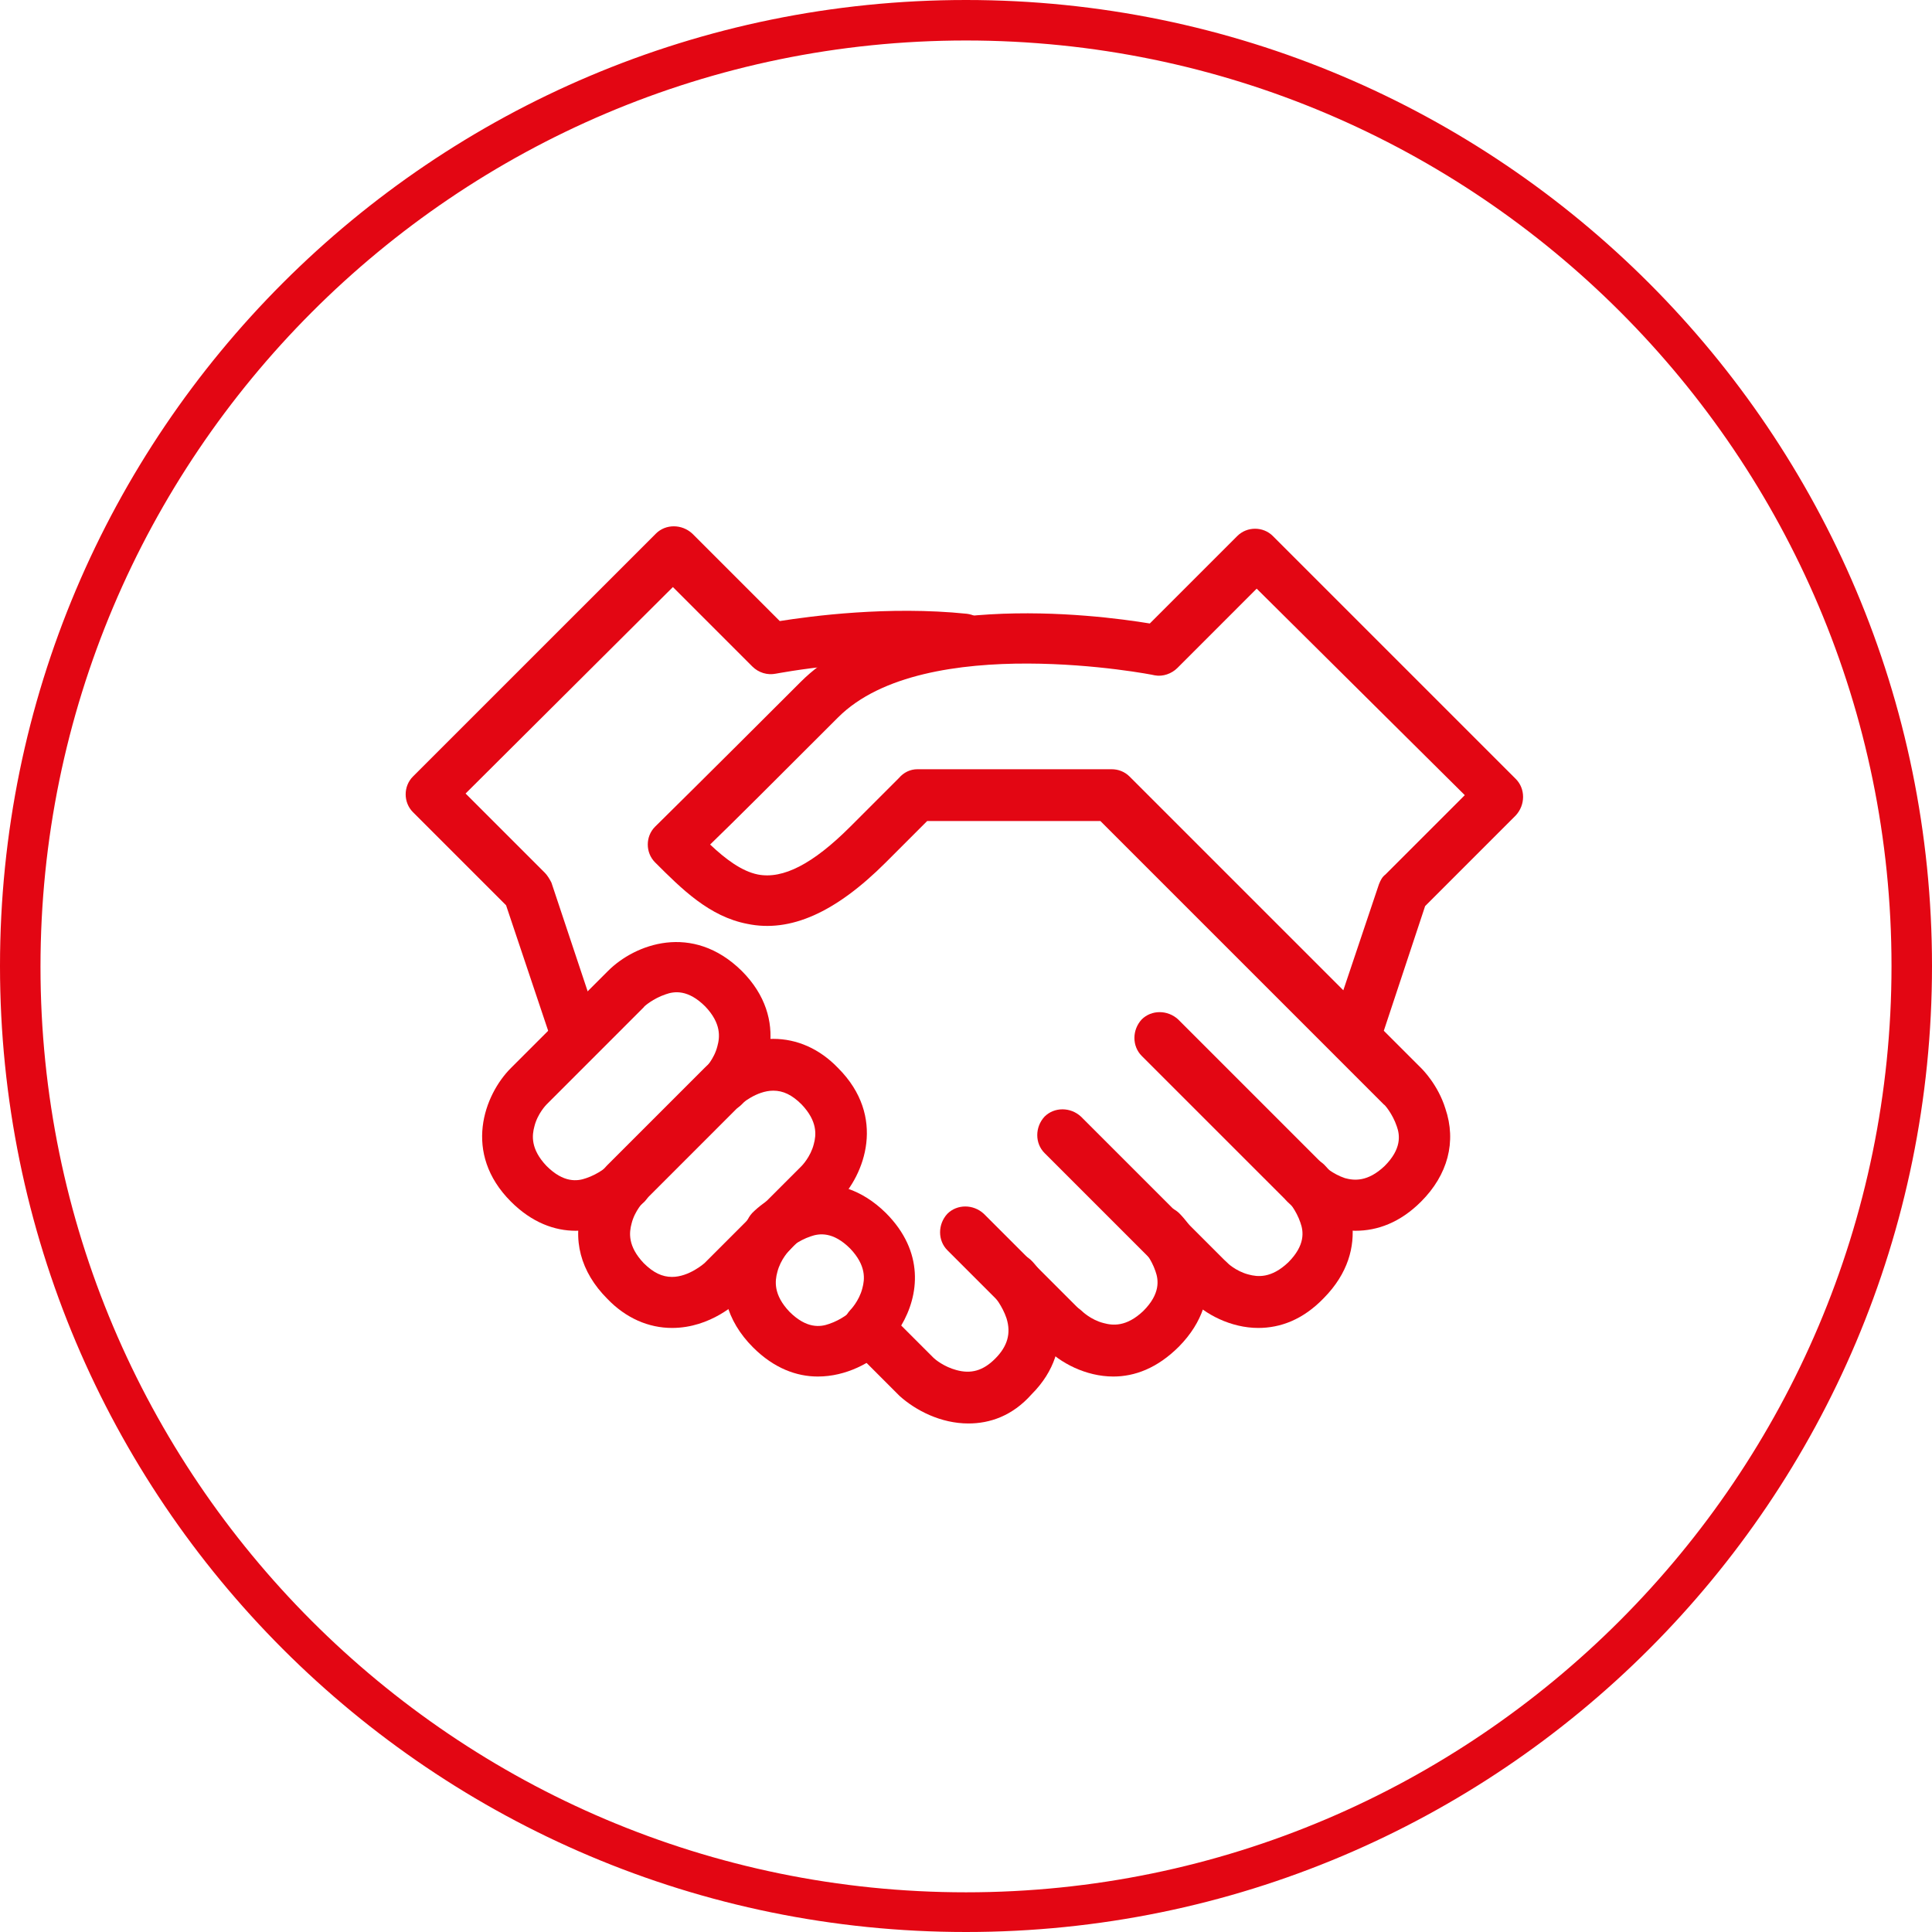
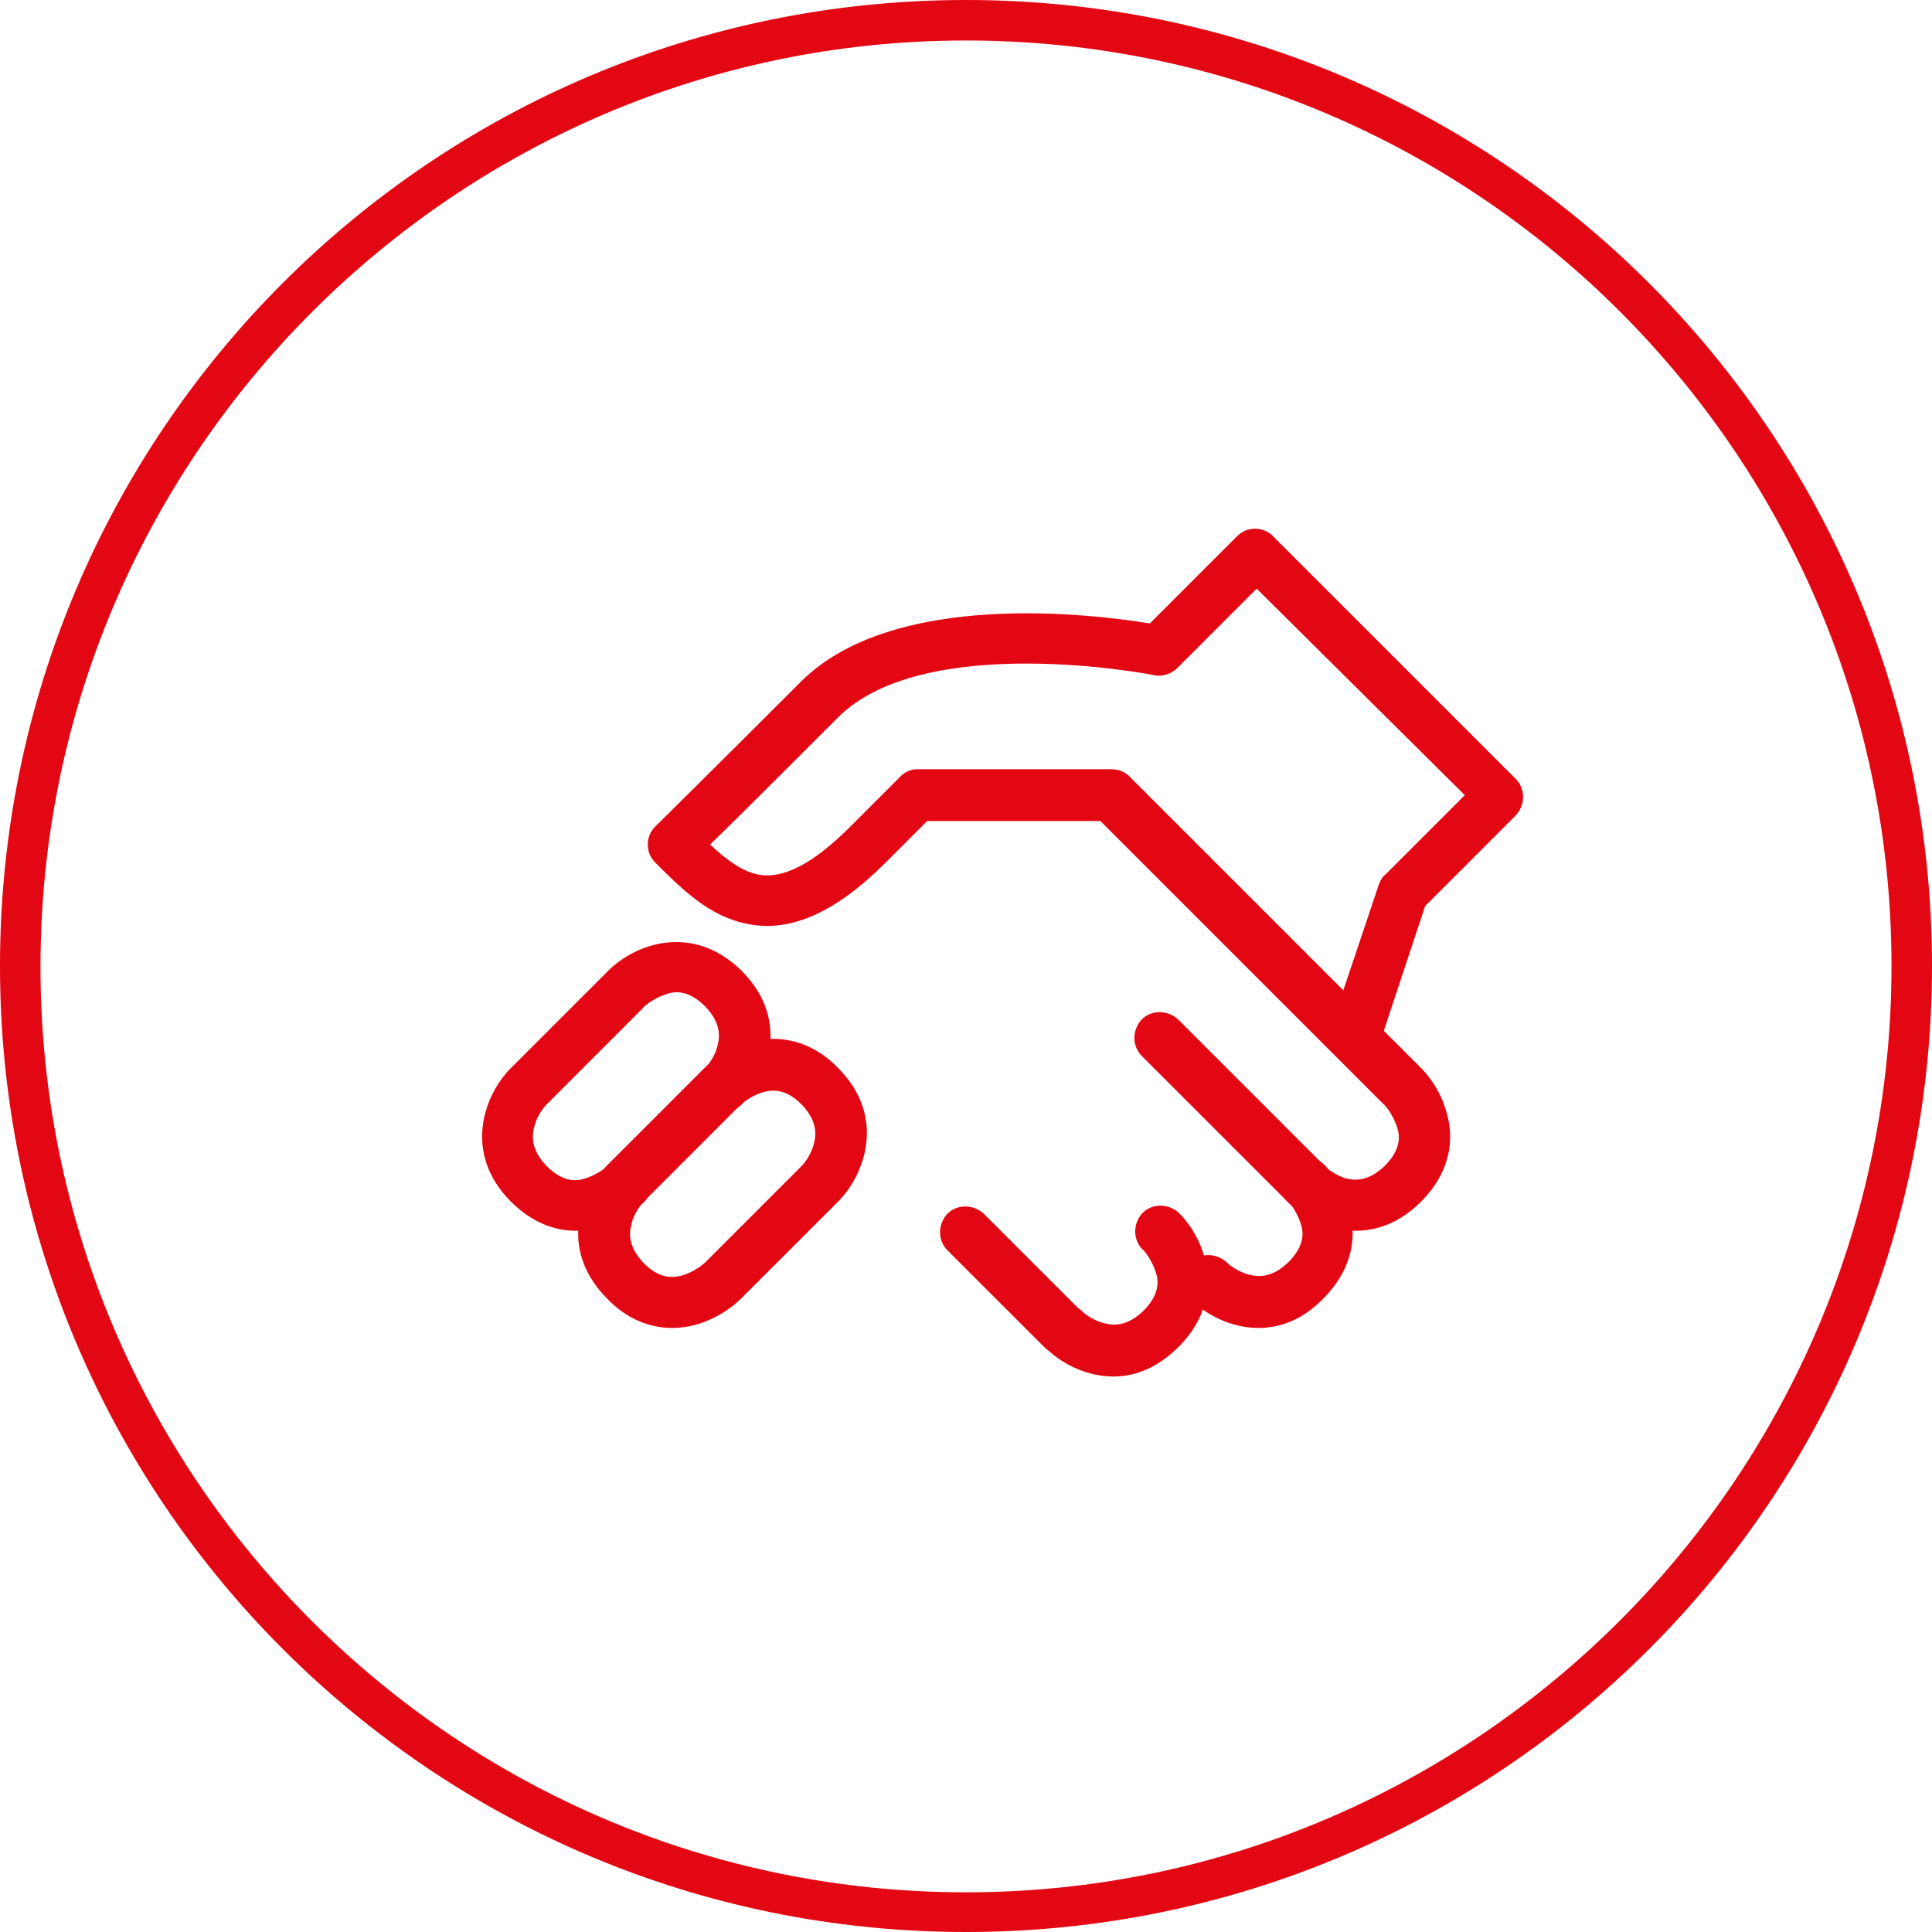
<svg xmlns="http://www.w3.org/2000/svg" width="70" height="70" viewBox="0 0 70 70" fill="none">
-   <path d="M35 1.467C53.512 1.467 68.533 16.517 68.533 35C68.533 53.483 53.483 68.562 35 68.562C16.488 68.562 1.467 53.512 1.467 35.029C1.467 16.547 16.488 1.467 35 1.467ZM35 0C15.666 0 0 15.666 0 35C0 54.334 15.666 70 35 70C54.334 70 70 54.334 70 35C70 15.696 54.334 0 35 0Z" fill="#E30613" />
+   <path d="M35 1.467C53.512 1.467 68.533 16.517 68.533 35C68.533 53.483 53.483 68.562 35 68.562C16.488 68.562 1.467 53.512 1.467 35.029C1.467 16.547 16.488 1.467 35 1.467M35 0C15.666 0 0 15.666 0 35C0 54.334 15.666 70 35 70C54.334 70 70 54.334 70 35C70 15.696 54.334 0 35 0Z" fill="#E30613" />
  <path d="M45.591 48.114C44.593 48.114 43.655 47.615 43.127 47.058C42.775 46.706 42.775 46.119 43.127 45.738C43.479 45.386 44.065 45.386 44.447 45.738C44.447 45.738 44.77 46.06 45.239 46.178C45.562 46.266 46.06 46.324 46.676 45.738C47.293 45.121 47.234 44.623 47.117 44.3C46.97 43.86 46.676 43.508 46.647 43.508C46.295 43.156 46.295 42.569 46.647 42.188C46.999 41.836 47.586 41.836 47.967 42.188C48.935 43.156 49.728 45.239 47.967 47.029C47.205 47.821 46.383 48.114 45.591 48.114Z" fill="#E30613" />
  <path d="M40.339 49.874C39.342 49.874 38.403 49.376 37.875 48.818C37.523 48.466 37.523 47.879 37.875 47.498C38.227 47.146 38.814 47.146 39.195 47.498C39.195 47.498 39.518 47.821 39.987 47.938C40.31 48.026 40.809 48.085 41.425 47.498C42.041 46.882 41.982 46.383 41.865 46.06C41.718 45.62 41.425 45.268 41.395 45.268C41.043 44.916 41.043 44.329 41.395 43.948C41.748 43.596 42.334 43.596 42.716 43.948C43.684 44.916 44.476 46.999 42.716 48.789C41.923 49.581 41.102 49.874 40.339 49.874Z" fill="#E30613" />
-   <path d="M35.088 51.575C34.09 51.575 33.181 51.106 32.594 50.578L32.565 50.549L30.805 48.788C30.453 48.436 30.453 47.85 30.805 47.468C30.805 47.468 31.127 47.145 31.245 46.676C31.333 46.353 31.391 45.855 30.805 45.239C30.189 44.623 29.69 44.681 29.367 44.798C28.927 44.945 28.575 45.239 28.575 45.268C28.223 45.62 27.636 45.62 27.255 45.268C26.903 44.916 26.903 44.329 27.255 43.948C28.223 42.98 30.306 42.187 32.096 43.948C33.504 45.356 33.298 46.94 32.653 48.026L33.826 49.199C33.885 49.258 34.208 49.522 34.648 49.639C35.176 49.786 35.616 49.669 36.056 49.228C36.496 48.788 36.643 48.319 36.467 47.762C36.32 47.322 36.027 46.969 36.027 46.969C35.675 46.588 35.704 46.001 36.085 45.649C36.467 45.297 37.054 45.327 37.406 45.708C38.315 46.705 39.078 48.818 37.376 50.519C36.672 51.312 35.851 51.575 35.088 51.575Z" fill="#E30613" />
-   <path d="M29.631 49.874C28.868 49.874 28.047 49.581 27.284 48.818C26.316 47.85 25.993 46.647 26.404 45.444C26.697 44.593 27.225 44.036 27.284 43.977C27.636 43.625 28.223 43.625 28.604 43.977C28.956 44.33 28.956 44.916 28.604 45.298C28.604 45.298 28.282 45.62 28.164 46.09C28.076 46.413 28.018 46.911 28.604 47.527C29.22 48.143 29.719 48.085 30.042 47.967C30.482 47.821 30.834 47.527 30.834 47.498C31.186 47.146 31.773 47.146 32.154 47.498C32.536 47.85 32.506 48.437 32.154 48.818C31.567 49.376 30.658 49.874 29.631 49.874Z" fill="#E30613" />
  <path d="M49.111 44.593C48.114 44.593 47.175 44.095 46.647 43.537C46.295 43.185 46.295 42.598 46.647 42.217C46.999 41.865 47.586 41.865 47.938 42.217C47.967 42.246 48.29 42.54 48.73 42.686C49.053 42.774 49.551 42.833 50.168 42.246C50.784 41.63 50.725 41.132 50.608 40.809C50.461 40.369 50.168 40.017 50.138 40.017L48.407 38.286L48.378 38.256L39.87 29.748H33.592L32.096 31.245C30.277 33.064 28.634 33.797 27.079 33.474C25.7 33.21 24.702 32.213 23.734 31.245C23.558 31.069 23.47 30.834 23.47 30.599C23.47 30.364 23.558 30.13 23.734 29.954C23.764 29.924 25.553 28.164 29.015 24.702C32.389 21.328 39.694 22.267 41.66 22.59L44.828 19.422C45.004 19.245 45.239 19.157 45.474 19.157C45.708 19.157 45.943 19.245 46.119 19.422L54.92 28.223C55.272 28.575 55.272 29.162 54.92 29.543L51.635 32.829L50.138 37.347L51.488 38.696C51.547 38.755 52.104 39.312 52.368 40.163C52.779 41.366 52.456 42.569 51.488 43.537C50.725 44.3 49.904 44.593 49.111 44.593ZM33.24 27.871H40.281C40.516 27.871 40.75 27.959 40.926 28.135L48.671 35.88L49.962 32.037C50.021 31.89 50.08 31.773 50.197 31.685L53.072 28.81L45.532 21.328L42.657 24.204C42.452 24.409 42.129 24.526 41.836 24.468C41.748 24.438 33.504 22.854 30.365 25.993C28.106 28.252 26.551 29.807 25.729 30.599C26.287 31.127 26.873 31.567 27.46 31.685C28.37 31.861 29.455 31.303 30.805 29.954L32.565 28.194C32.741 27.988 32.976 27.871 33.24 27.871Z" fill="#E30613" />
  <path d="M20.859 44.593C20.096 44.593 19.275 44.3 18.512 43.537C16.752 41.777 17.544 39.664 18.512 38.696L22.033 35.176C23.001 34.208 25.084 33.416 26.873 35.176C28.634 36.936 27.842 39.048 26.873 40.017C26.521 40.369 25.935 40.369 25.553 40.017C25.201 39.664 25.201 39.078 25.553 38.696C25.553 38.696 25.876 38.374 25.993 37.904C26.081 37.581 26.14 37.083 25.553 36.467C24.937 35.851 24.438 35.909 24.116 36.027C23.676 36.173 23.323 36.467 23.323 36.496L19.803 40.017C19.803 40.017 19.48 40.339 19.363 40.809C19.275 41.131 19.216 41.63 19.803 42.246C20.419 42.862 20.918 42.804 21.241 42.686C21.681 42.54 22.033 42.246 22.033 42.217C22.385 41.865 22.971 41.865 23.353 42.217C23.734 42.569 23.705 43.156 23.353 43.537C22.766 44.094 21.857 44.593 20.859 44.593Z" fill="#E30613" />
  <path d="M24.35 48.114C23.5 48.114 22.678 47.761 22.003 47.057C21.035 46.089 20.712 44.886 21.123 43.684C21.417 42.833 21.945 42.275 22.003 42.217L25.524 38.696C25.641 38.579 26.609 37.64 28.018 37.64C28.868 37.64 29.69 37.992 30.365 38.696C32.125 40.456 31.333 42.569 30.365 43.537L26.844 47.057C26.727 47.175 25.759 48.114 24.35 48.114ZM23.324 43.537C23.324 43.537 23.001 43.859 22.884 44.329C22.796 44.652 22.737 45.15 23.324 45.767C23.676 46.118 23.998 46.265 24.35 46.265C24.966 46.265 25.524 45.767 25.524 45.767L29.044 42.246C29.044 42.246 29.367 41.923 29.485 41.454C29.573 41.131 29.631 40.632 29.044 40.016C28.692 39.664 28.37 39.517 28.018 39.517C27.401 39.517 26.844 40.016 26.844 40.016L23.324 43.537Z" fill="#E30613" />
  <path d="M38.491 49.082C38.257 49.082 38.022 48.994 37.846 48.818L34.325 45.298C33.973 44.946 33.973 44.359 34.325 43.977C34.677 43.625 35.264 43.625 35.645 43.977L39.166 47.498C39.518 47.85 39.518 48.437 39.166 48.818C38.99 48.994 38.755 49.082 38.491 49.082Z" fill="#E30613" />
-   <path d="M43.772 47.322C43.537 47.322 43.303 47.234 43.127 47.058L37.846 41.777C37.494 41.425 37.494 40.838 37.846 40.457C38.198 40.105 38.785 40.105 39.166 40.457L44.447 45.738C44.799 46.09 44.799 46.676 44.447 47.058C44.271 47.234 44.007 47.322 43.772 47.322Z" fill="#E30613" />
  <path d="M47.293 43.801C47.058 43.801 46.823 43.713 46.647 43.537L41.366 38.257C41.014 37.904 41.014 37.318 41.366 36.936C41.718 36.584 42.305 36.584 42.687 36.936L47.967 42.217C48.319 42.569 48.319 43.156 47.967 43.537C47.791 43.713 47.527 43.801 47.293 43.801Z" fill="#E30613" />
-   <path d="M20.918 38.52C20.537 38.52 20.155 38.286 20.038 37.875L18.336 32.8L14.962 29.426C14.786 29.25 14.698 29.015 14.698 28.78C14.698 28.546 14.786 28.311 14.962 28.135L23.764 19.334C24.116 18.981 24.702 18.981 25.084 19.334L28.252 22.502C29.367 22.326 32.184 21.945 35.029 22.238C35.528 22.297 35.91 22.737 35.851 23.265C35.792 23.764 35.352 24.145 34.824 24.086C31.509 23.734 28.135 24.409 28.106 24.409C27.812 24.468 27.489 24.38 27.255 24.145L24.38 21.27L16.869 28.751L19.744 31.626C19.832 31.714 19.92 31.861 19.979 31.978L21.739 37.259C21.915 37.758 21.651 38.256 21.153 38.432C21.094 38.52 21.006 38.52 20.918 38.52Z" fill="#E30613" />
</svg>